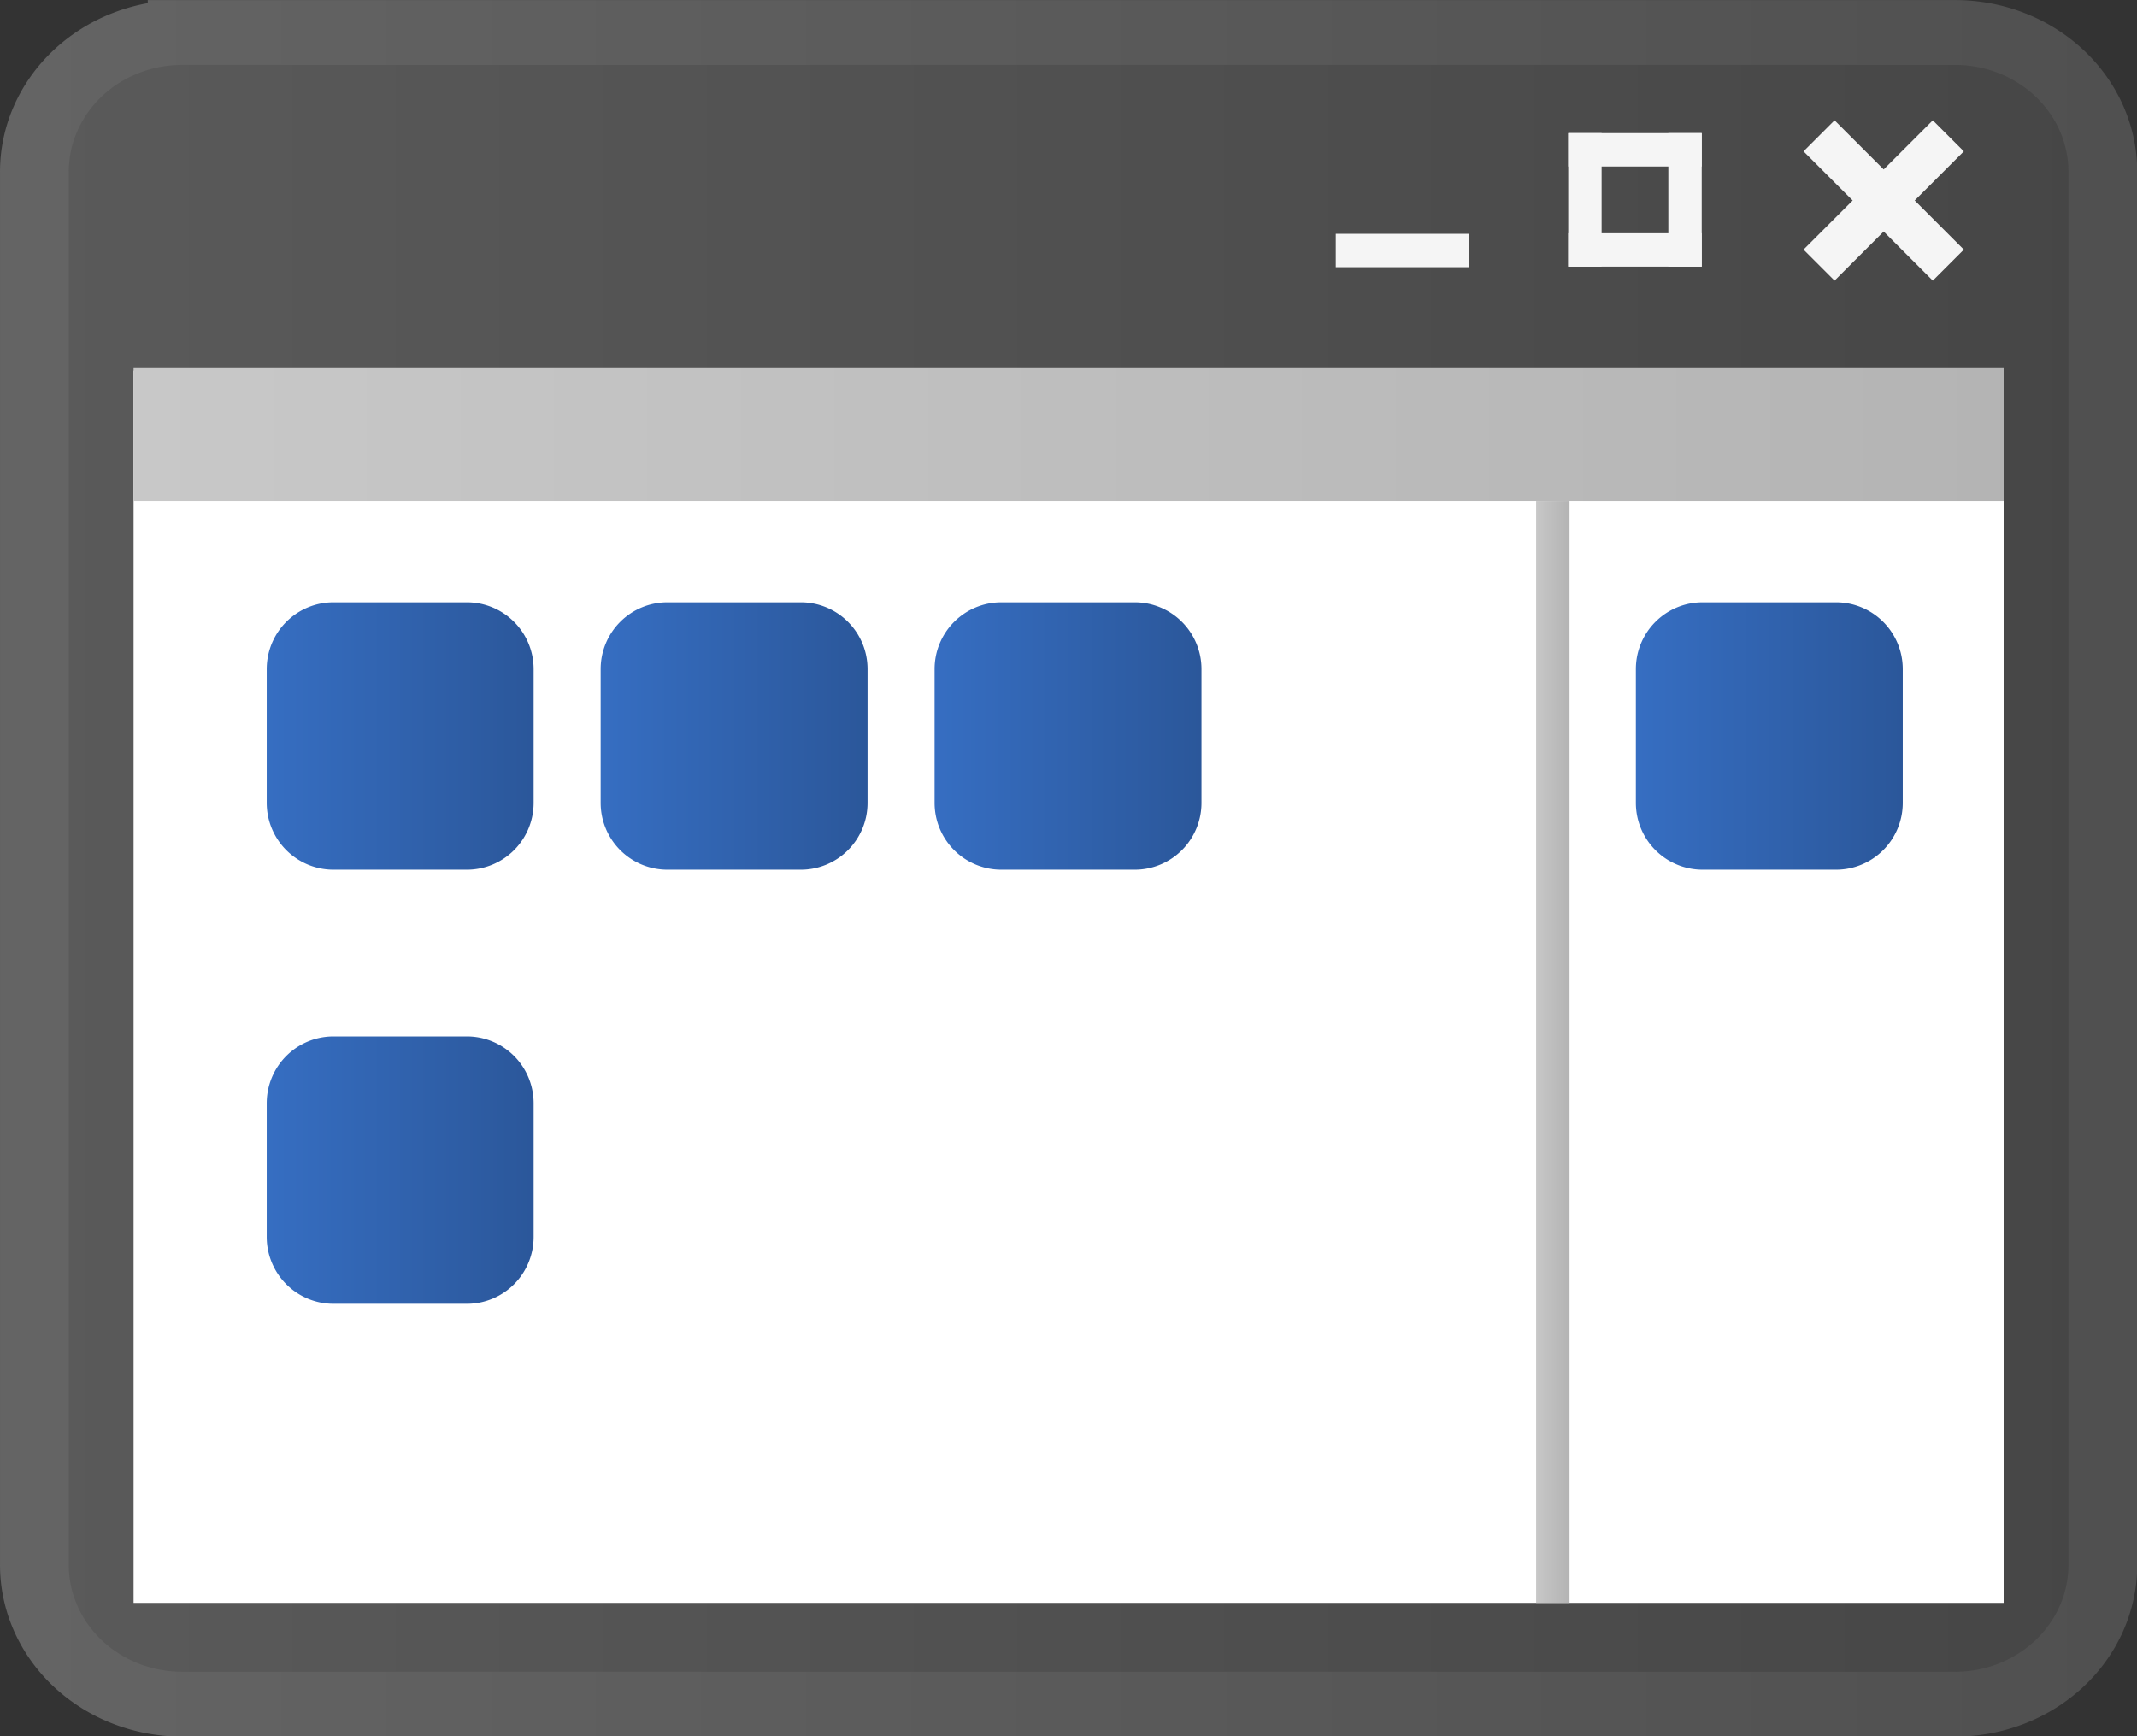
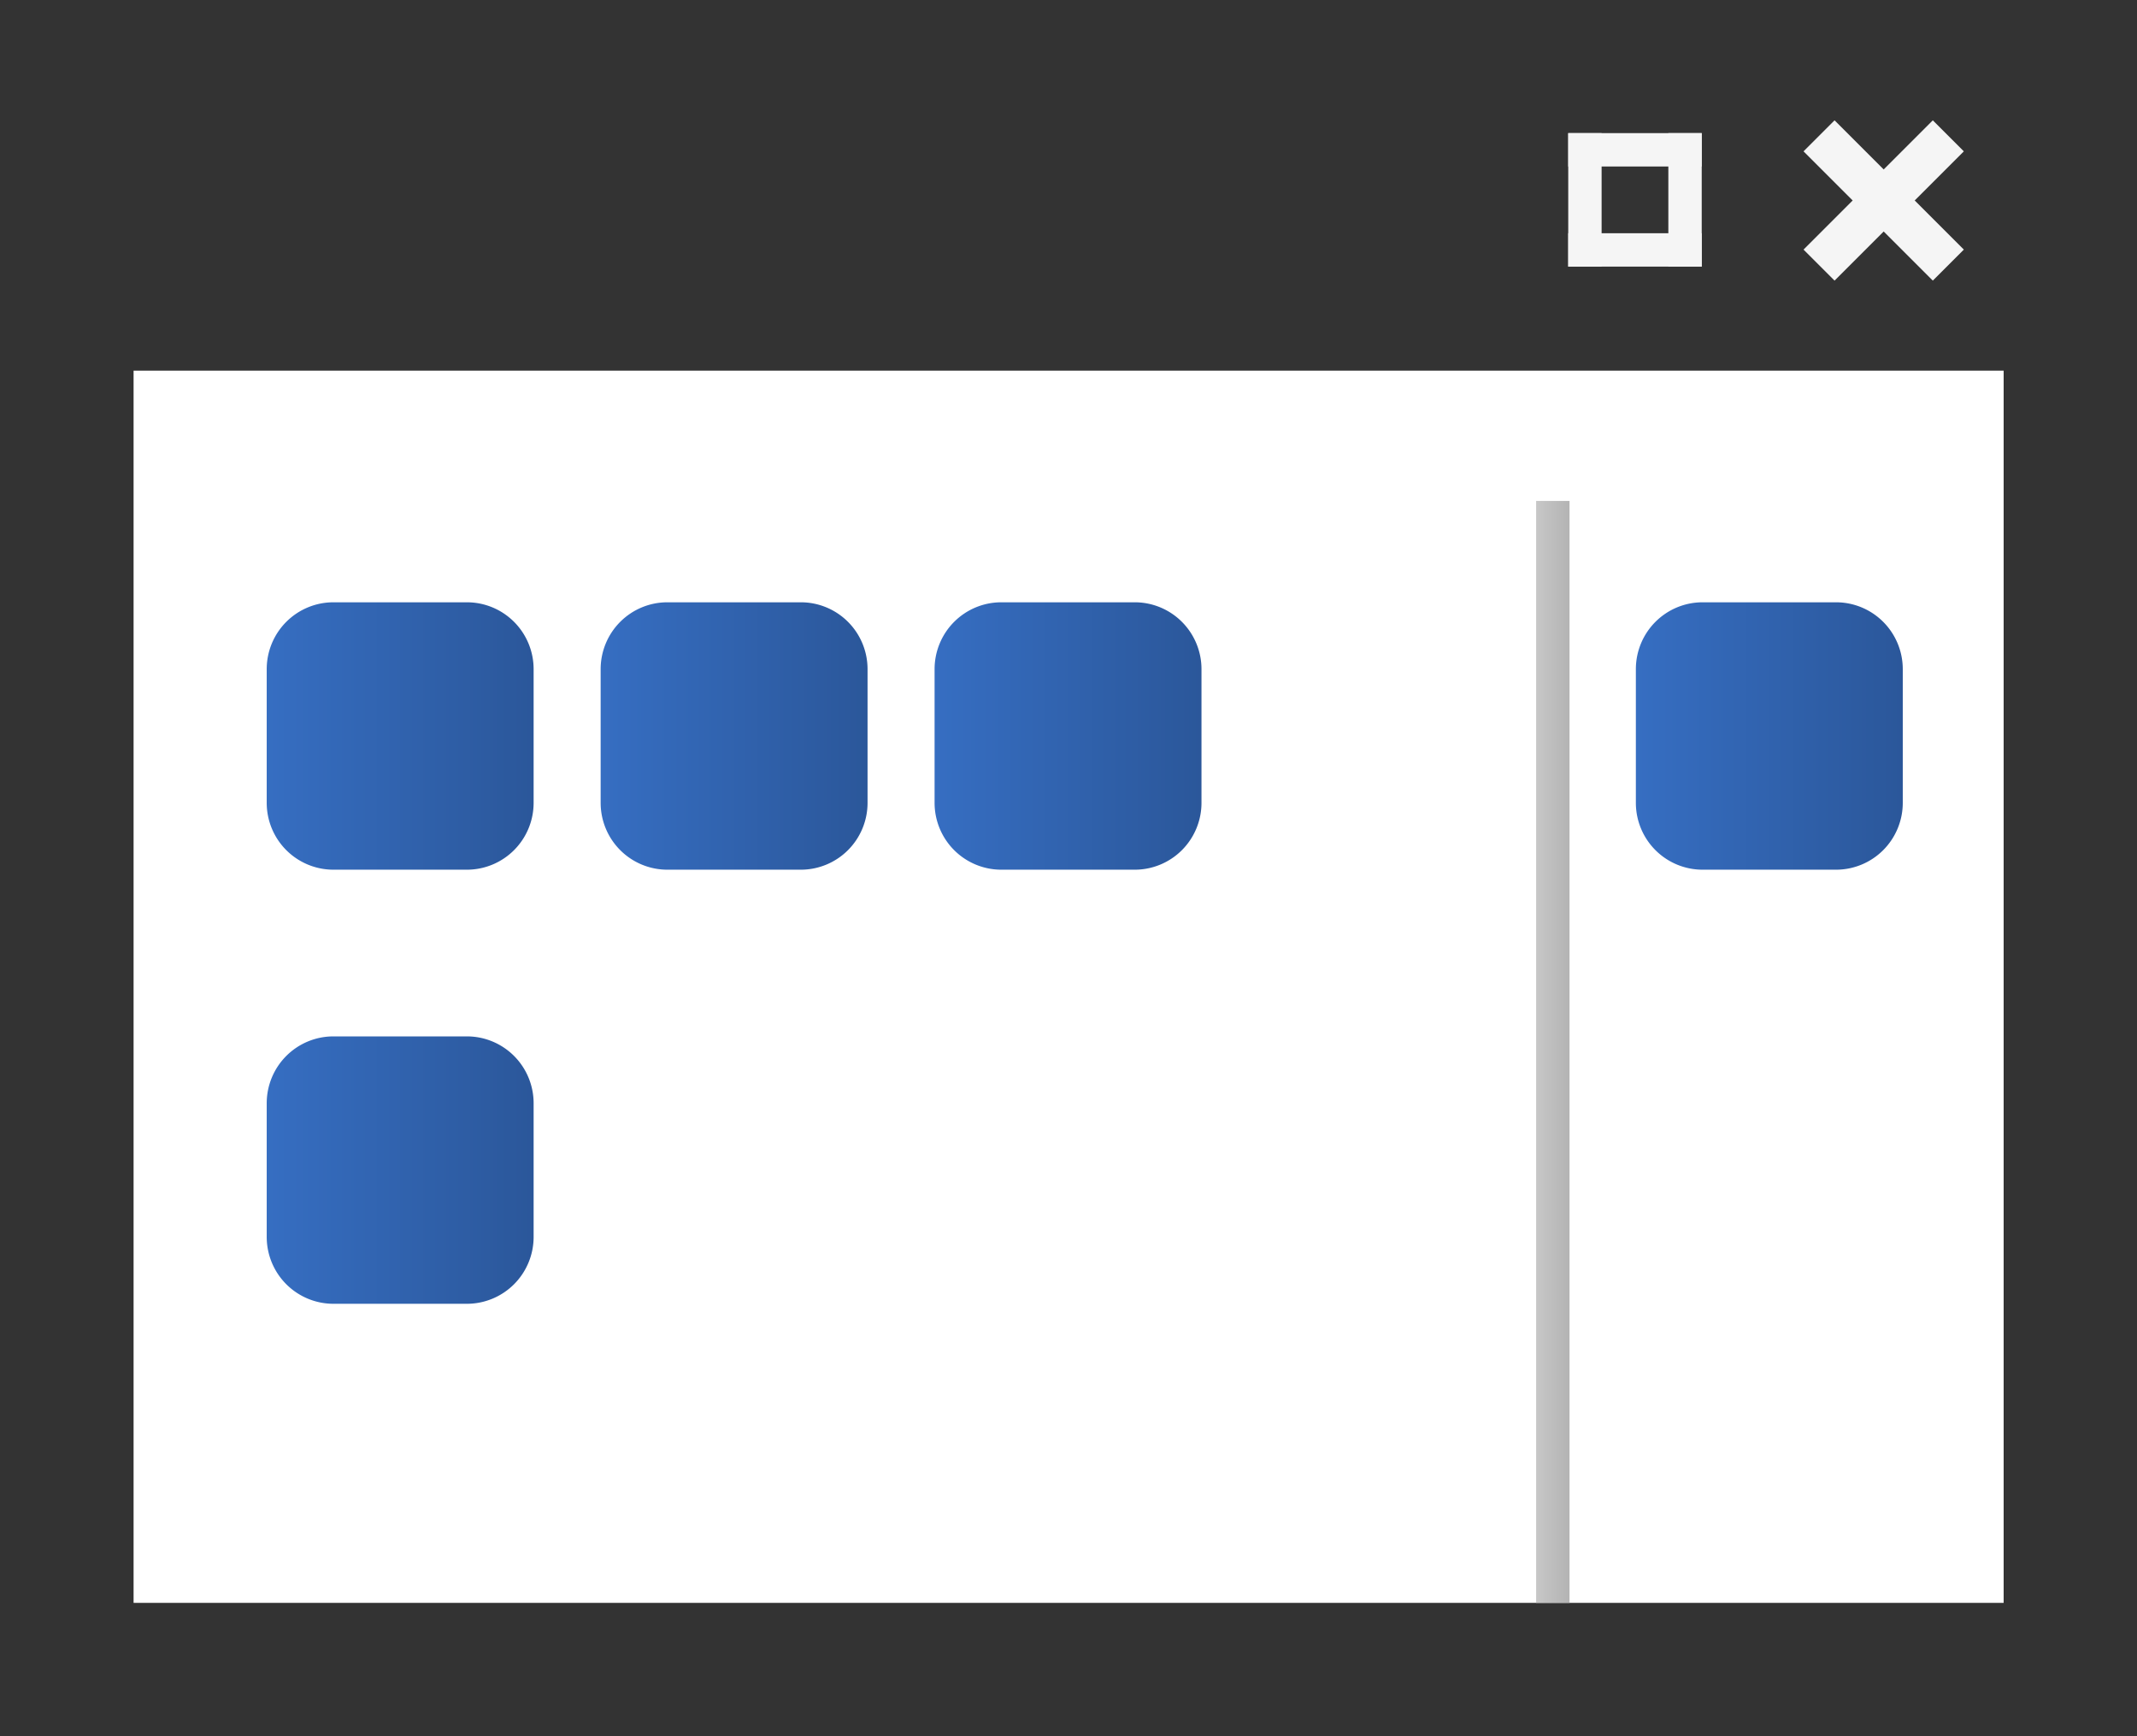
<svg xmlns="http://www.w3.org/2000/svg" xmlns:xlink="http://www.w3.org/1999/xlink" version="1.1" width="64" height="52" id="svg11" viewBox="0 0 64 52">
  <rect x="0" y="0" width="64" height="52" fill="#333333" stroke="none" />
  <defs id="defs11">
    <linearGradient id="linearGradient103">
      <stop style="stop-color:#646464;stop-opacity:1;" offset="0" id="stop103" />
      <stop style="stop-color:#505050;stop-opacity:1;" offset="1" id="stop104" />
    </linearGradient>
    <linearGradient id="linearGradient8">
      <stop style="stop-color:#c8c8c8;stop-opacity:1;" offset="0" id="stop7" />
      <stop style="stop-color:#b4b4b4;stop-opacity:1;" offset="1" id="stop8" />
    </linearGradient>
    <linearGradient xlink:href="#linearGradient10" id="linearGradient4" x1="6" y1="14" x2="10" y2="14" gradientUnits="userSpaceOnUse" />
    <linearGradient id="linearGradient10">
      <stop style="stop-color:#366ec2;stop-opacity:1;" offset="0" id="stop9" />
      <stop style="stop-color:#2b579a;stop-opacity:1;" offset="1" id="stop10" />
    </linearGradient>
    <linearGradient xlink:href="#linearGradient1" id="linearGradient2" x1="2" y1="16" x2="30" y2="16" gradientUnits="userSpaceOnUse" />
    <linearGradient id="linearGradient1">
      <stop style="stop-color:#5a5a5a;stop-opacity:1;" offset="0" id="stop1" />
      <stop style="stop-color:#464646;stop-opacity:1;" offset="1" id="stop2" />
    </linearGradient>
    <linearGradient xlink:href="#linearGradient8" id="linearGradient7" gradientUnits="userSpaceOnUse" x1="60.668" y1="119.135" x2="76.998" y2="119.135" gradientTransform="matrix(4.483,0,0,1.858,-263.241,-184.578)" />
    <linearGradient xlink:href="#linearGradient8" id="linearGradient66" x1="131.432" y1="132.79" x2="134.154" y2="132.79" gradientUnits="userSpaceOnUse" gradientTransform="matrix(0.48,0,0,0.587,0.518,-16.937)" />
    <linearGradient xlink:href="#linearGradient103" id="linearGradient104" x1="1.79" y1="15.998" x2="30.216" y2="15.998" gradientUnits="userSpaceOnUse" />
    <linearGradient xlink:href="#linearGradient10" id="linearGradient9" gradientUnits="userSpaceOnUse" x1="6" y1="14" x2="10" y2="14" />
    <linearGradient xlink:href="#linearGradient10" id="linearGradient26" gradientUnits="userSpaceOnUse" x1="6" y1="14" x2="10" y2="14" />
    <linearGradient xlink:href="#linearGradient10" id="linearGradient34" gradientUnits="userSpaceOnUse" x1="6" y1="14" x2="10" y2="14" />
    <linearGradient xlink:href="#linearGradient10" id="linearGradient40" gradientUnits="userSpaceOnUse" x1="6" y1="14" x2="10" y2="14" />
  </defs>
  <g id="g12" transform="matrix(0.765,0,0,0.765,-2.687,-15.176)" style="stroke-width:1.307">
-     <path d="m 4,4 h 24 a 2,2 45 0 1 2,2 v 20 a 2,2 135 0 1 -2,2 H 4 A 2,2 45 0 1 2,26 V 6 A 2,2 135 0 1 4,4 Z" fill="#414141" id="path1" style="display:inline;fill:url(#linearGradient2);fill-opacity:1;stroke:url(#linearGradient104);stroke-width:0.931;stroke-dasharray:none" transform="matrix(2.892,0,0,2.727,-0.925,10.202)" />
    <path d="M 8.742,34.35 H 81.952 V 82.591 H 8.742 Z M 43.52,70.48" fill="#ececed" id="path2" style="display:inline;fill:#ffffff;fill-opacity:1;stroke-width:0.668" />
-     <path d="m 55.806,28.991 h 5.229 v 1.307 h -5.229 z" fill="#ecebed" id="path10" style="fill:#f5f5f5;fill-opacity:1;stroke-width:0.907" />
    <g id="g9" transform="matrix(0.471,0,0,0.462,-5.065,-2.429)" style="stroke-width:2.803">
      <path d="m 7,12 2,0 a 1,1 45 0 1 1,1 v 2 a 1,1 135 0 1 -1,1 h -2 a 1,1 45 0 1 -1,-1 l 0,-2 a 1,1 135 0 1 1,-1 z" fill="#484848" id="path8" style="fill:url(#linearGradient4);fill-opacity:1;stroke:none;stroke-width:0.505;stroke-linejoin:round;stroke-dasharray:none;stroke-opacity:1" transform="matrix(5.546,0,0,5.665,7.104,31.256)" />
-       <path style="fill:#b4b4b4;fill-opacity:1;stroke-width:8.156;stroke-linecap:round;stroke-linejoin:round;stroke-miterlimit:5;paint-order:stroke markers fill" id="rect4" width="16.33" height="2.814" x="60.668" y="120.45" d="m 62.168,120.45 h 13.33 a 1.5,1.5 45 0 1 1.5,1.5 1.41,1.41 138.788 0 1 -1.5,1.314 H 62.168 a 1.5,1.5 45 0 1 -1.5,-1.5 1.41,1.41 138.788 0 1 1.5,-1.314 z" transform="matrix(1.019,0,0,2.009,-18.659,-117.256)" />
    </g>
-     <rect style="fill:url(#linearGradient7);fill-opacity:1;stroke-width:5.443;stroke-linecap:round;stroke-linejoin:round;stroke-miterlimit:5;paint-order:stroke markers fill" id="rect6" width="73.21" height="5.229" x="8.742" y="34.22" />
    <rect style="fill:url(#linearGradient66);stroke-width:5.443;stroke-linecap:round;stroke-linejoin:round;stroke-miterlimit:5;paint-order:stroke markers fill" id="rect8" width="1.307" height="43.142" x="63.65" y="39.45" />
    <g id="g104" transform="matrix(0.48,0,0,0.48,-7.326,-2.763)" style="stroke-width:2.722">
      <path d="m 150.484,66.109 h 10.887 v 2.722 h -10.887 z" fill="#ecebed" id="path76" style="fill:#f5f5f5;fill-opacity:1;stroke-width:1.889" />
      <path d="m 150.484,57.943 h 10.887 v 2.722 h -10.887 z" fill="#ecebed" id="path77" style="fill:#f5f5f5;fill-opacity:1;stroke-width:1.889" />
      <path d="m 153.206,57.943 v 10.887 H 150.484 v -10.887 z" fill="#ecebed" id="path78" style="fill:#f5f5f5;fill-opacity:1;stroke-width:1.889" />
      <path d="m 161.371,57.943 v 10.887 h -2.722 v -10.887 z" fill="#ecebed" id="path79" style="fill:#f5f5f5;fill-opacity:1;stroke-width:1.889" />
    </g>
    <g id="g4" transform="matrix(0.471,0,0,0.462,8.008,-2.429)" style="stroke-width:2.803">
      <path d="m 7,12 2,0 a 1,1 45 0 1 1,1 v 2 a 1,1 135 0 1 -1,1 h -2 a 1,1 45 0 1 -1,-1 l 0,-2 a 1,1 135 0 1 1,-1 z" fill="#484848" id="path3" style="fill:url(#linearGradient9);fill-opacity:1;stroke:none;stroke-width:0.505;stroke-linejoin:round;stroke-dasharray:none;stroke-opacity:1" transform="matrix(5.546,0,0,5.665,7.104,31.256)" />
      <path style="fill:#b4b4b4;fill-opacity:1;stroke-width:8.156;stroke-linecap:round;stroke-linejoin:round;stroke-miterlimit:5;paint-order:stroke markers fill" id="path4" width="16.33" height="2.814" x="60.668" y="120.45" d="m 62.168,120.45 h 13.33 a 1.5,1.5 45 0 1 1.5,1.5 1.41,1.41 138.788 0 1 -1.5,1.314 H 62.168 a 1.5,1.5 45 0 1 -1.5,-1.5 1.41,1.41 138.788 0 1 1.5,-1.314 z" transform="matrix(1.019,0,0,2.009,-18.659,-117.256)" />
    </g>
    <g id="g11" transform="matrix(0.471,0,0,0.462,21.081,-2.429)" style="stroke-width:2.803">
      <path d="m 7,12 2,0 a 1,1 45 0 1 1,1 v 2 a 1,1 135 0 1 -1,1 h -2 a 1,1 45 0 1 -1,-1 l 0,-2 a 1,1 135 0 1 1,-1 z" fill="#484848" id="path9" style="fill:url(#linearGradient26);fill-opacity:1;stroke:none;stroke-width:0.505;stroke-linejoin:round;stroke-dasharray:none;stroke-opacity:1" transform="matrix(5.546,0,0,5.665,7.104,31.256)" />
      <path style="fill:#b4b4b4;fill-opacity:1;stroke-width:8.156;stroke-linecap:round;stroke-linejoin:round;stroke-miterlimit:5;paint-order:stroke markers fill" id="path11" width="16.33" height="2.814" x="60.668" y="120.45" d="m 62.168,120.45 h 13.33 a 1.5,1.5 45 0 1 1.5,1.5 1.41,1.41 138.788 0 1 -1.5,1.314 H 62.168 a 1.5,1.5 45 0 1 -1.5,-1.5 1.41,1.41 138.788 0 1 1.5,-1.314 z" transform="matrix(1.019,0,0,2.009,-18.659,-117.256)" />
    </g>
    <g id="g27" transform="matrix(0.471,0,0,0.462,48.535,-2.429)" style="stroke-width:2.803">
      <path d="m 7,12 2,0 a 1,1 45 0 1 1,1 v 2 a 1,1 135 0 1 -1,1 h -2 a 1,1 45 0 1 -1,-1 l 0,-2 a 1,1 135 0 1 1,-1 z" fill="#484848" id="path26" style="fill:url(#linearGradient34);fill-opacity:1;stroke:none;stroke-width:0.505;stroke-linejoin:round;stroke-dasharray:none;stroke-opacity:1" transform="matrix(5.546,0,0,5.665,7.104,31.256)" />
      <path style="fill:#b4b4b4;fill-opacity:1;stroke-width:8.156;stroke-linecap:round;stroke-linejoin:round;stroke-miterlimit:5;paint-order:stroke markers fill" id="path27" width="16.33" height="2.814" x="60.668" y="120.45" d="m 62.168,120.45 h 13.33 a 1.5,1.5 45 0 1 1.5,1.5 1.41,1.41 138.788 0 1 -1.5,1.314 H 62.168 a 1.5,1.5 45 0 1 -1.5,-1.5 1.41,1.41 138.788 0 1 1.5,-1.314 z" transform="matrix(1.019,0,0,2.009,-18.659,-117.256)" />
    </g>
    <g id="g35" transform="matrix(0.471,0,0,0.462,-5.065,14.566)" style="stroke-width:2.803">
      <path d="m 7,12 2,0 a 1,1 45 0 1 1,1 v 2 a 1,1 135 0 1 -1,1 h -2 a 1,1 45 0 1 -1,-1 l 0,-2 a 1,1 135 0 1 1,-1 z" fill="#484848" id="path34" style="fill:url(#linearGradient40);fill-opacity:1;stroke:none;stroke-width:0.505;stroke-linejoin:round;stroke-dasharray:none;stroke-opacity:1" transform="matrix(5.546,0,0,5.665,7.104,31.256)" />
      <path style="fill:#b4b4b4;fill-opacity:1;stroke-width:8.156;stroke-linecap:round;stroke-linejoin:round;stroke-miterlimit:5;paint-order:stroke markers fill" id="path35" width="16.33" height="2.814" x="60.668" y="120.45" d="m 62.168,120.45 h 13.33 a 1.5,1.5 45 0 1 1.5,1.5 1.41,1.41 138.788 0 1 -1.5,1.314 H 62.168 a 1.5,1.5 45 0 1 -1.5,-1.5 1.41,1.41 138.788 0 1 1.5,-1.314 z" transform="matrix(1.019,0,0,2.009,-18.659,-117.256)" />
    </g>
    <g id="g6" transform="matrix(1.095,0,0,1.095,-7.472,-2.627)" style="stroke-width:1.194">
      <path d="m 74.511,29.44 4.622,-4.622 1.109,1.109 -4.622,4.622 z" fill="#ecebed" id="path5" style="fill:#f5f5f5;fill-opacity:1;stroke-width:1.194;stroke-dasharray:none" />
      <path d="m 75.62,24.818 4.622,4.622 -1.109,1.109 -4.622,-4.622 z" fill="#ecebed" id="path6" style="fill:#f5f5f5;fill-opacity:1;stroke-width:1.194;stroke-dasharray:none" />
    </g>
  </g>
</svg>